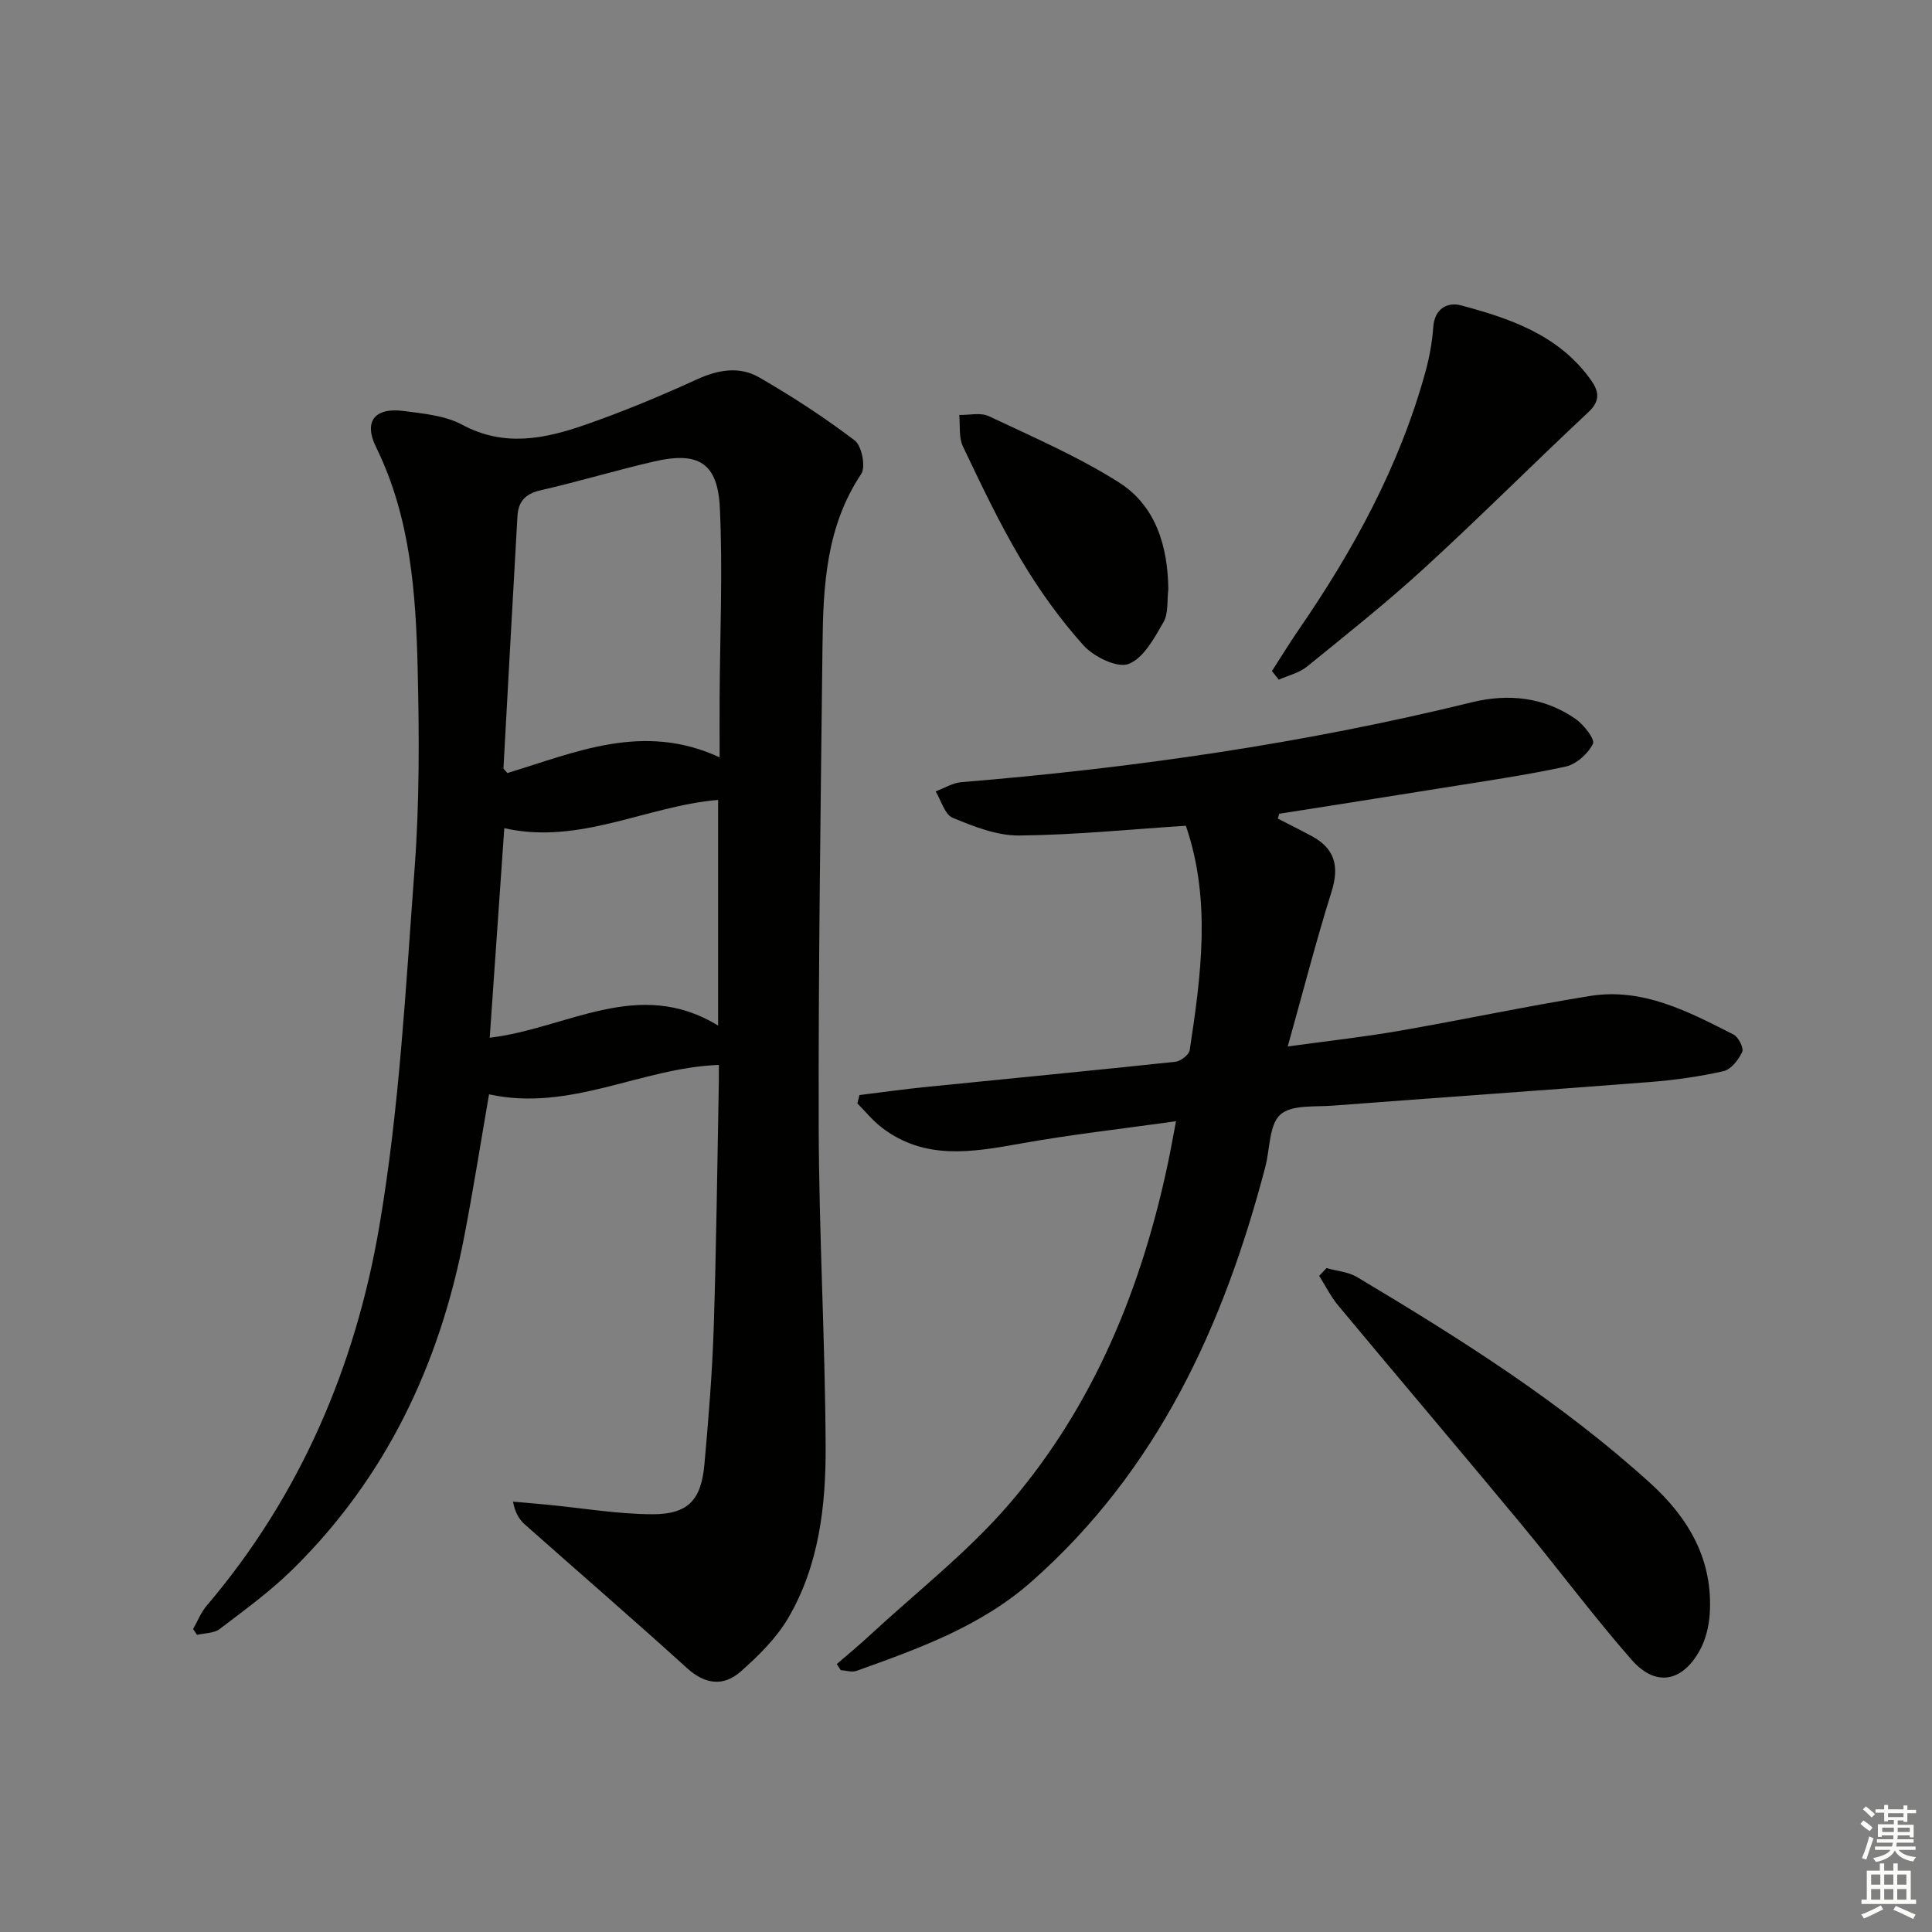
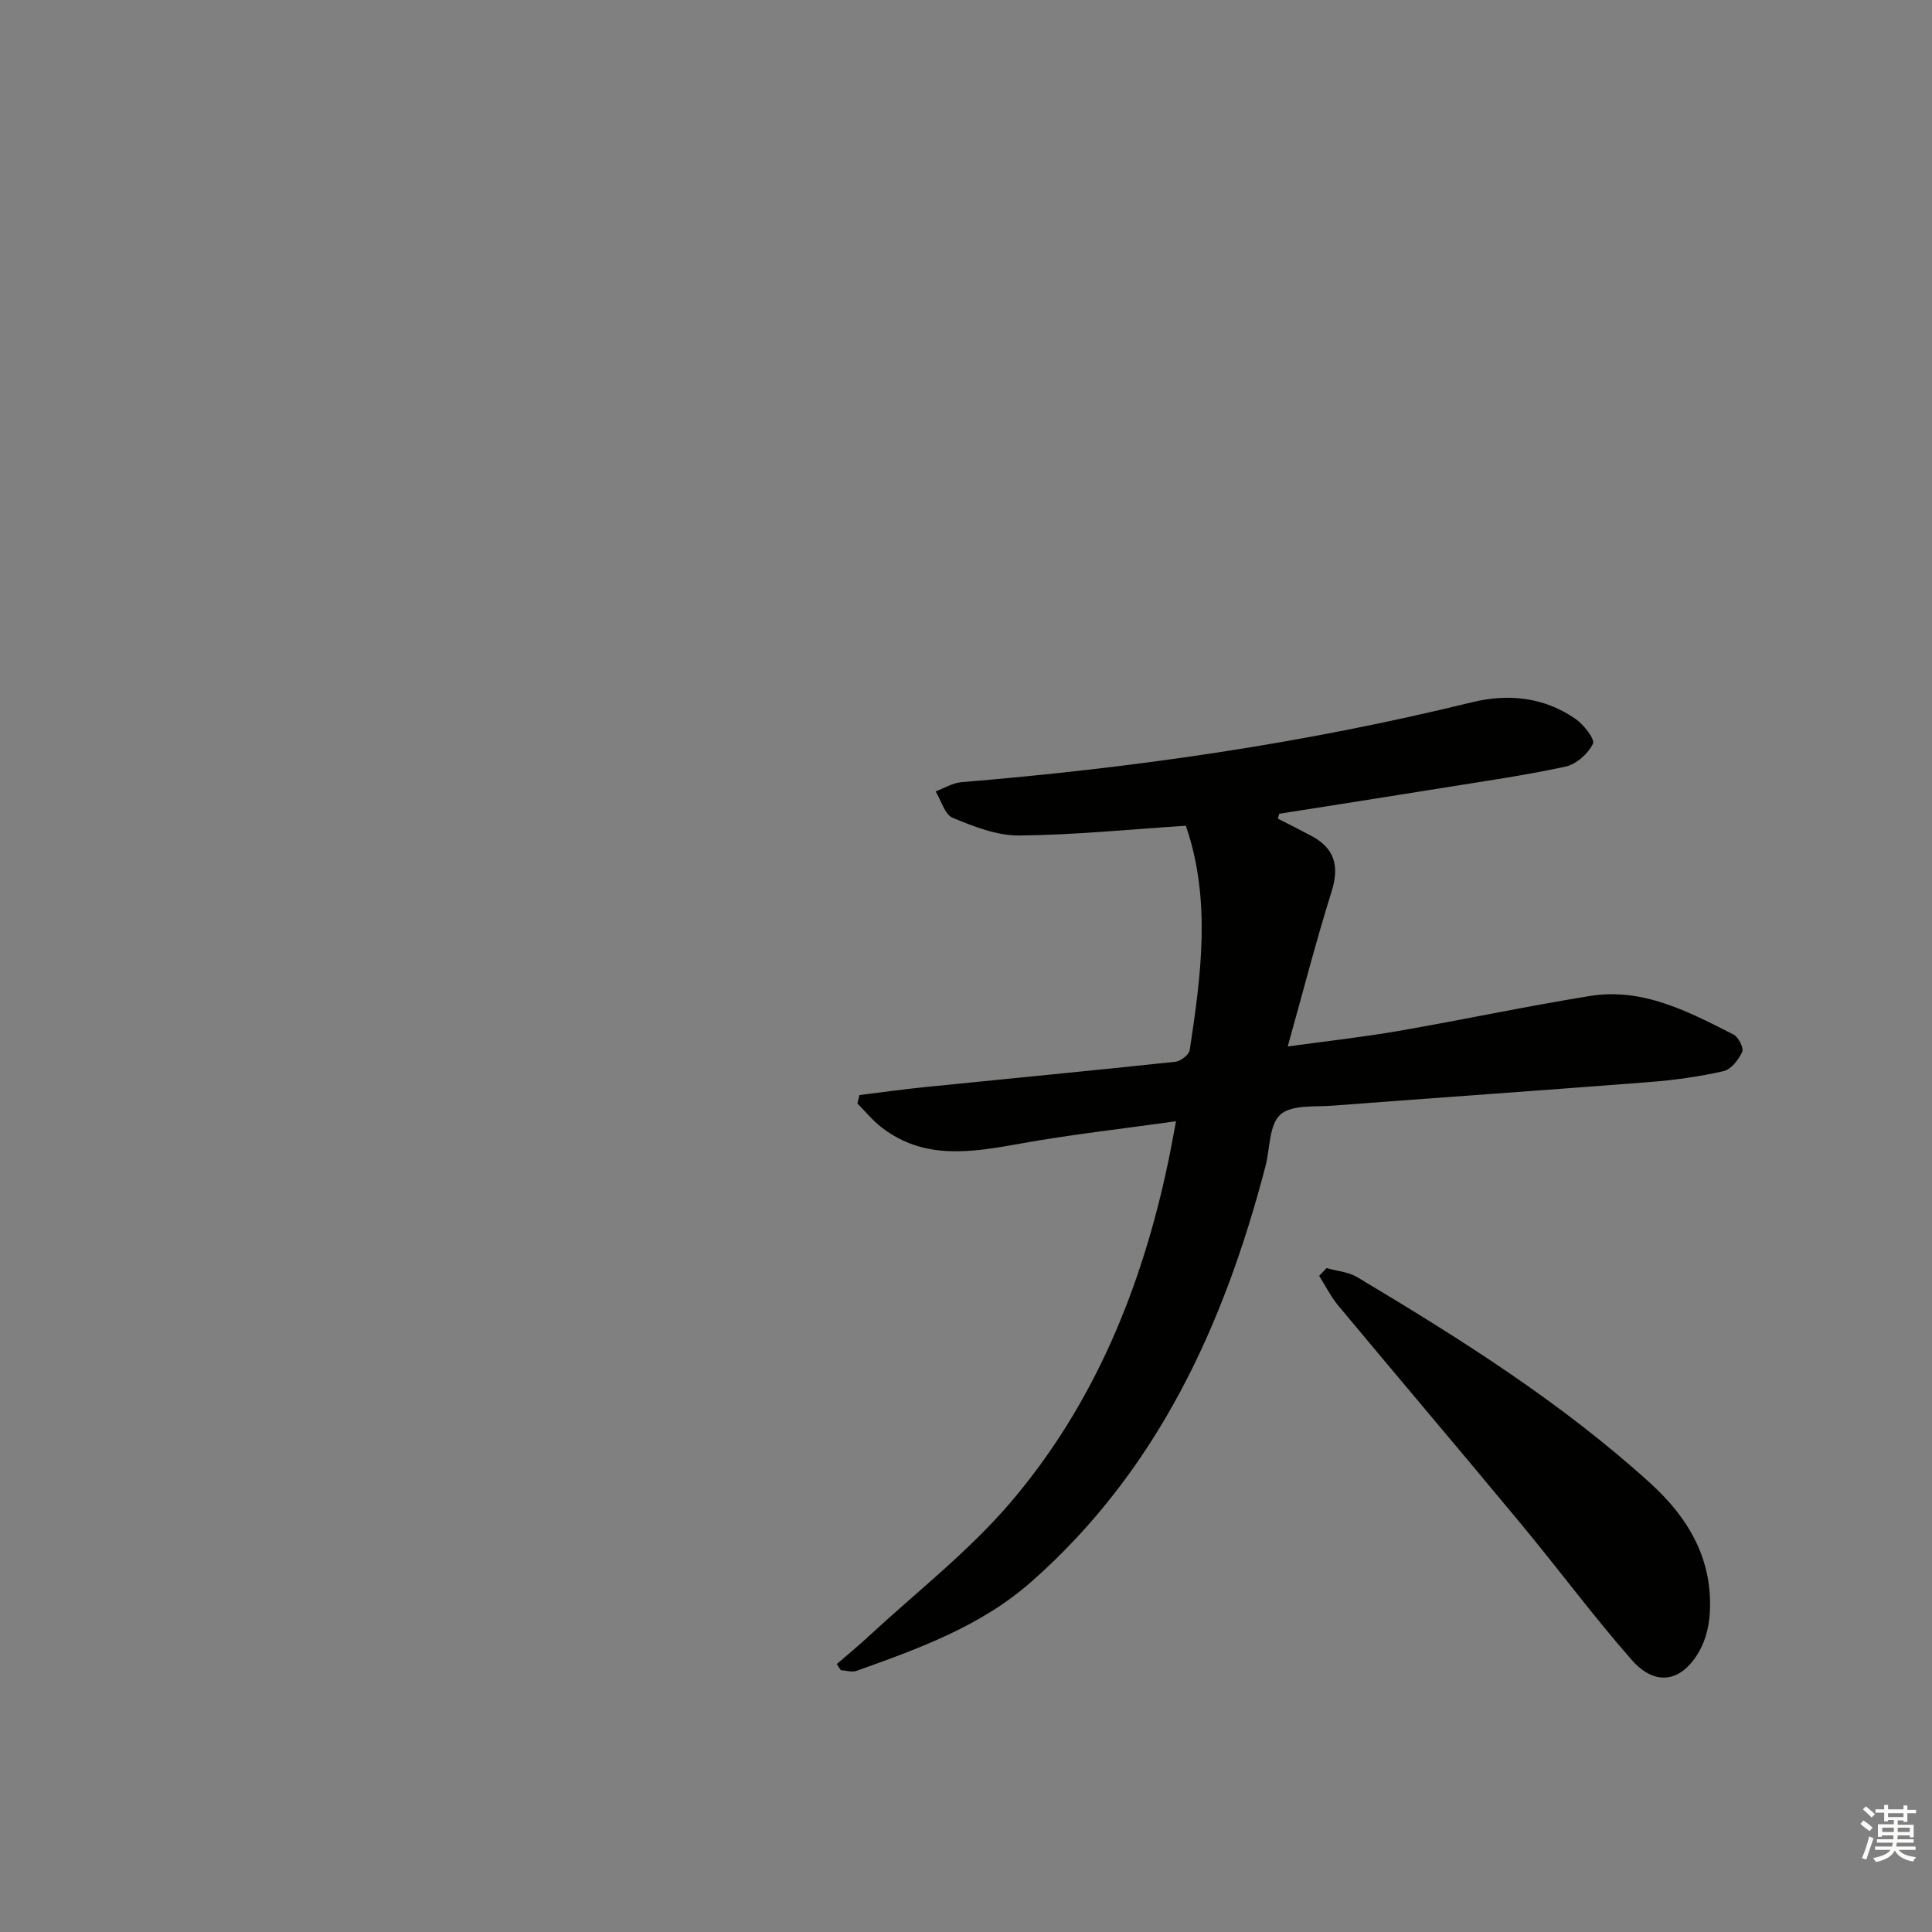
<svg xmlns="http://www.w3.org/2000/svg" enable-background="new 0 0 400 400" viewBox="0 0 400 400">
  <rect x="0" y="0" width="400" height="400" fill="#808080" stroke="none" />
  <g fill="#010100">
-     <path d="m148.83 220.48c-16.09.58-30.73 9.77-47.58 6.09-1.68 9.69-3.24 19.64-5.15 29.52-5.1 26.43-16.19 49.86-35.57 68.89-4.6 4.52-9.9 8.36-15.05 12.29-1.18.9-3.1.83-4.68 1.21-.27-.4-.55-.8-.82-1.2.93-1.63 1.63-3.46 2.83-4.86 19.37-22.78 30.78-49.55 35.72-78.5 4.18-24.47 5.47-49.47 7.32-74.29 1.01-13.58.95-27.28.63-40.92-.37-15.78-1.44-31.52-8.62-46.14-2.63-5.35-.27-8.28 5.78-7.47 4.09.54 8.54.94 12.06 2.84 8.71 4.69 17.14 2.91 25.52-.01 7.83-2.73 15.52-5.93 23.06-9.38 4.42-2.02 8.83-2.77 12.91-.41 6.84 3.95 13.5 8.28 19.77 13.05 1.46 1.11 2.32 5.47 1.35 6.93-7.26 10.88-7.88 23.12-8.02 35.47-.37 33.14-.87 66.28-.79 99.41.05 22.13 1.33 44.25 1.44 66.37.06 12.32-1.35 24.71-7.76 35.64-2.46 4.18-6.14 7.81-9.82 11.06-3.55 3.13-7.36 2.71-11.13-.71-11.06-10.04-22.38-19.81-33.56-29.73-1.14-1.02-2.01-2.35-2.46-4.73 2.36.21 4.73.4 7.09.63 7.26.7 14.51 1.95 21.77 1.98 7.38.02 10.11-2.94 10.77-10.31.85-9.43 1.62-18.89 1.93-28.35.55-16.97.73-33.95 1.06-50.93.02-1.15 0-2.29 0-3.44zm.16-63.68c0-5.03-.02-8.68 0-12.32.07-13.1.66-26.23.05-39.3-.44-9.36-4.43-11.76-13.6-9.64-7.9 1.82-15.68 4.18-23.59 5.99-3.15.72-4.55 2.38-4.72 5.36-.98 17.37-1.95 34.74-2.89 52.12-.01.22.34.46.8 1.04 14-4.22 28.04-10.62 43.95-3.25zm-44.58 14.67c-1.04 14.9-2.02 28.99-3.02 43.38 16.04-1.9 30.76-12.64 47.29-2.51 0-16.49 0-31.53 0-46.73-14.91 1.28-28.66 9.37-44.27 5.86z" />
    <path d="m264.56 169.48c2.33 1.2 4.67 2.36 6.98 3.6 4.88 2.62 5.78 6.33 4.14 11.54-3.22 10.26-5.89 20.69-9.07 32.04 8.34-1.15 15.67-1.95 22.93-3.21 13.23-2.3 26.38-5.1 39.63-7.24 10.96-1.77 20.4 3.24 29.74 7.98 1.02.52 2.17 2.81 1.8 3.59-.76 1.63-2.31 3.64-3.87 3.99-4.99 1.13-10.12 1.85-15.24 2.25-21.87 1.71-43.76 3.22-65.63 4.89-3.75.29-8.6-.23-10.9 1.87-2.34 2.14-2.12 7.05-3.08 10.73-8.61 32.92-22.34 62.94-48.47 85.98-10.49 9.25-23.34 13.84-36.18 18.44-.95.34-2.17-.07-3.27-.14-.28-.42-.55-.84-.83-1.26 2.21-1.92 4.48-3.77 6.62-5.76 9.86-9.14 20.64-17.5 29.32-27.66 17.38-20.35 27.25-44.6 32.71-70.68.51-2.42.94-4.86 1.59-8.29-11.15 1.57-21.77 2.75-32.28 4.64-10 1.79-19.8 3.47-28.66-3.35-1.86-1.43-3.37-3.31-5.03-4.98.14-.58.29-1.15.43-1.73 4.61-.57 9.22-1.22 13.84-1.68 17.19-1.74 34.38-3.38 51.56-5.21 1.1-.12 2.83-1.45 2.98-2.42 2.34-15.47 4.47-30.98-.76-46.33-.04-.13-.26-.19-.14-.11-11.65.75-23.04 1.91-34.45 2.01-4.59.04-9.36-1.86-13.72-3.66-1.65-.68-2.38-3.58-3.54-5.47 1.78-.66 3.52-1.76 5.34-1.91 35.62-2.93 70.9-8 105.64-16.53 7.57-1.86 14.96-1.1 21.49 3.42 1.71 1.18 4.08 4.21 3.62 5.16-1 2.05-3.44 4.24-5.64 4.72-8.42 1.83-16.98 3.04-25.5 4.42-11.27 1.82-22.54 3.57-33.81 5.35-.1.32-.19.66-.29 1z" />
    <path d="m274.64 262.55c2.13.6 4.52.77 6.35 1.87 21.28 12.71 42.23 25.9 60.68 42.65 8.02 7.28 13.03 15.93 12.31 27.09-.17 2.57-.84 5.33-2.08 7.56-3.65 6.57-9.14 7.56-14.06 1.96-7.99-9.11-15.23-18.89-22.98-28.23-12.52-15.1-25.22-30.05-37.77-45.12-1.56-1.87-2.66-4.11-3.97-6.18.51-.55 1.01-1.07 1.52-1.6z" />
-     <path d="m263.34 138.94c1.83-2.84 3.59-5.73 5.51-8.52 11.37-16.51 20.9-33.93 26.26-53.39.83-3.02 1.41-6.17 1.63-9.3.27-3.88 2.98-5.24 5.73-4.51 9.99 2.66 19.8 5.99 26.42 14.78 1.8 2.38 2.94 4.55.01 7.29-11.39 10.66-22.41 21.7-33.91 32.24-7.82 7.17-16.15 13.79-24.4 20.49-1.61 1.31-3.87 1.82-5.83 2.7-.47-.59-.95-1.19-1.42-1.78z" />
-     <path d="m241.89 122c-.29 2.3.06 4.98-1.02 6.84-1.9 3.29-4.14 7.48-7.23 8.63-2.38.88-7.19-1.5-9.32-3.86-4.85-5.4-9.16-11.42-12.88-17.67-4.5-7.56-8.29-15.56-12.08-23.52-.89-1.87-.54-4.33-.76-6.51 2.06.05 4.42-.55 6.12.25 9.1 4.31 18.43 8.33 26.9 13.69 7.69 4.86 10.16 13.23 10.27 22.15z" />
  </g>
  <path d="m385.2 377.6.6-.7c.6.4 1.3.9 1.9 1.5l-.6.7c-.8-.5-1.4-1-1.9-1.5zm.3 7.1c.6-1.4 1.1-2.9 1.5-4.5.3.1.6.3.9.4-.5 1.4-1 2.9-1.5 4.4zm.2-10.1.6-.6c.7.5 1.3 1.1 1.9 1.6l-.7.7c-.6-.6-1.2-1.2-1.8-1.7zm8.4-.8h.8v.9h1.8v.7h-1.8v1.8h-.8v-.3h-1.2v.9h3.3v2.6h-.8v-.4h-2.5c0 .3 0 .6-.1.8h3.4v.7h-3.5c0 .3-.1.6-.1.8h4v.7h-3.5c.7.9 1.9 1.3 3.6 1.5-.2.2-.4.5-.6.9-1.9-.3-3.2-1.1-3.8-2.3-.5 1.1-1.8 2-3.9 2.4-.2-.3-.4-.5-.6-.8 1.9-.4 3.1-.9 3.6-1.7h-3.2v-.7h3.5c.1-.2.1-.5.2-.8h-3.3v-.7h3.4c0-.2 0-.5 0-.8h-2.4v.3h-.8v-2.6h3.3v-.9h-1.2v.3h-.8v-1.8h-1.8v-.7h1.8v-.9h.8v.9h3.2zm-4.4 5.5h2.4c0-.3 0-.6 0-.9h-2.4zm1.2-3.1h3.2v-.8h-3.2zm4.4 2.2h-2.4v.9h2.5v-.9z" fill="#fbfcfa" />
-   <path d="m389.2 385.8h.9v1.5h1.9v-1.5h.9v1.5h2.7v6h1.1v.9h-11.3v-.9h1.1v-6h2.7zm.2 8.7.5.8c-1.2.6-2.5 1.3-4 1.9-.2-.3-.3-.6-.6-.8 1.6-.6 3-1.3 4.1-1.9zm-2-4.3h1.9v-2.1h-1.9zm0 3.1h1.9v-2.2h-1.9zm2.7-3.1h1.9v-2.1h-1.9zm0 3.1h1.9v-2.2h-1.9zm2.4 1.3c1.4.6 2.7 1.2 4.1 1.8l-.5.9c-1.5-.7-2.8-1.4-4.1-1.9zm2.2-6.5h-1.9v2.1h1.9zm-1.9 5.2h1.9v-2.2h-1.9z" fill="#fbfcfa" />
</svg>